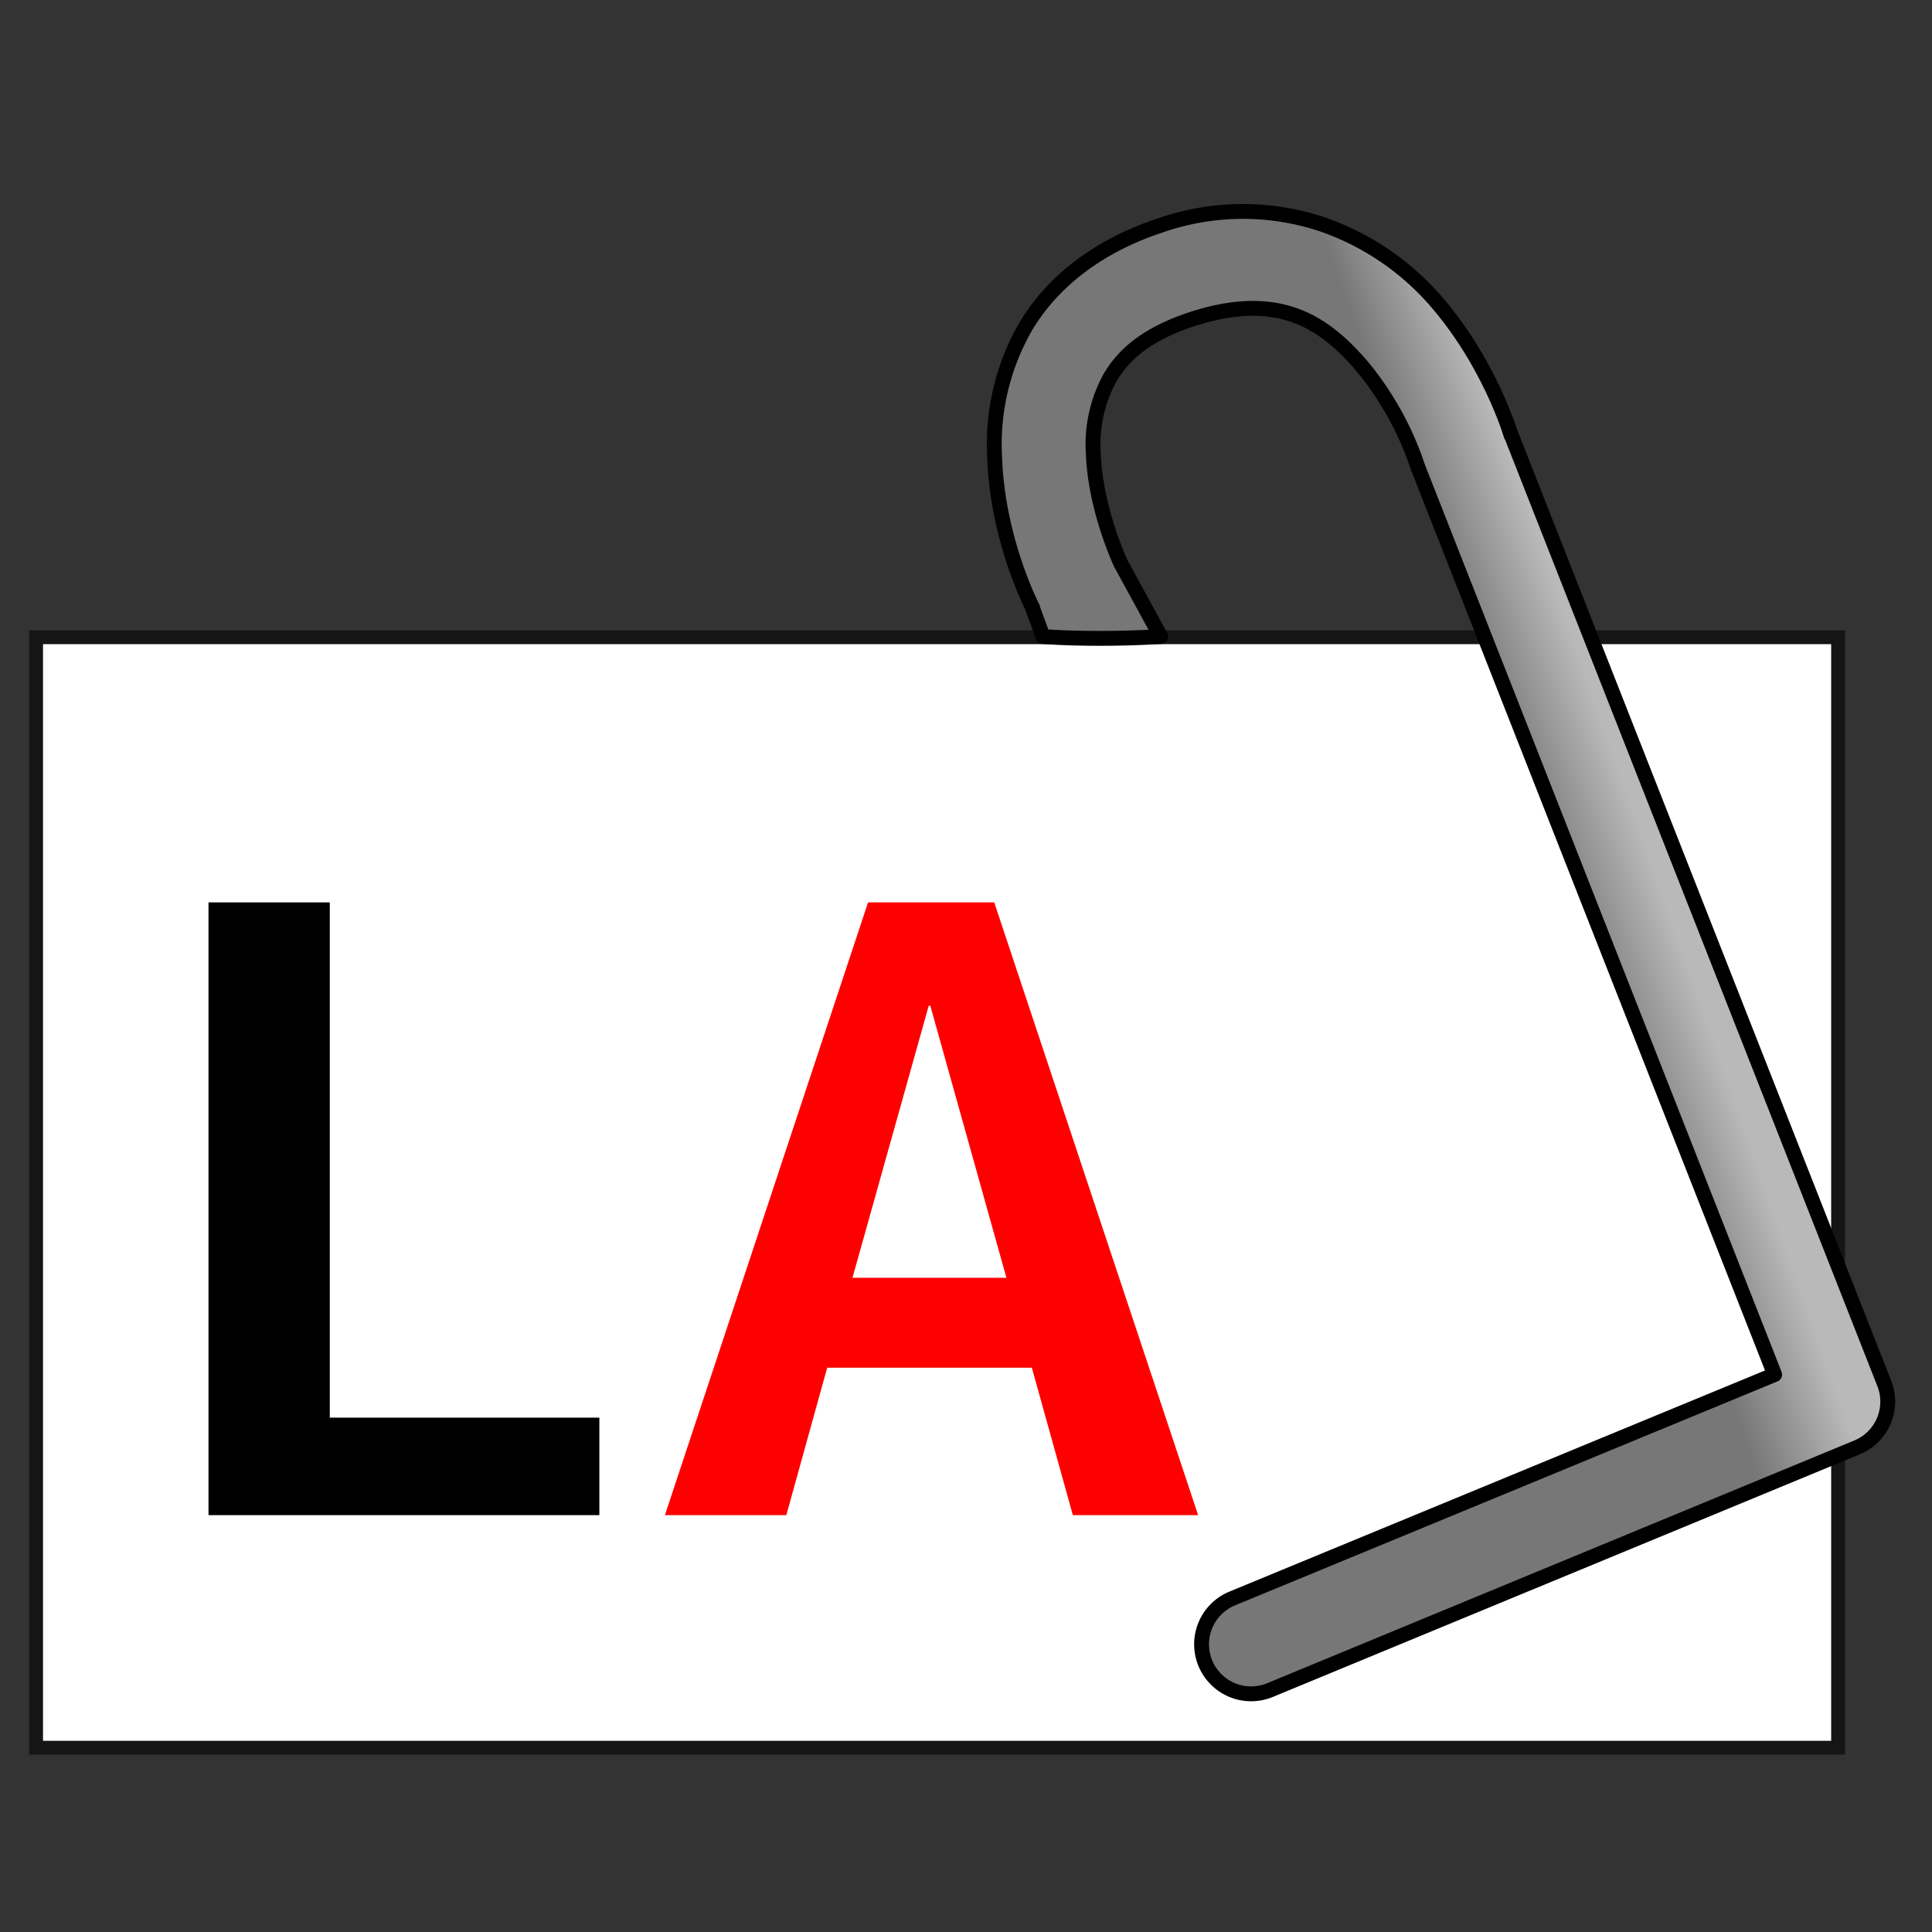
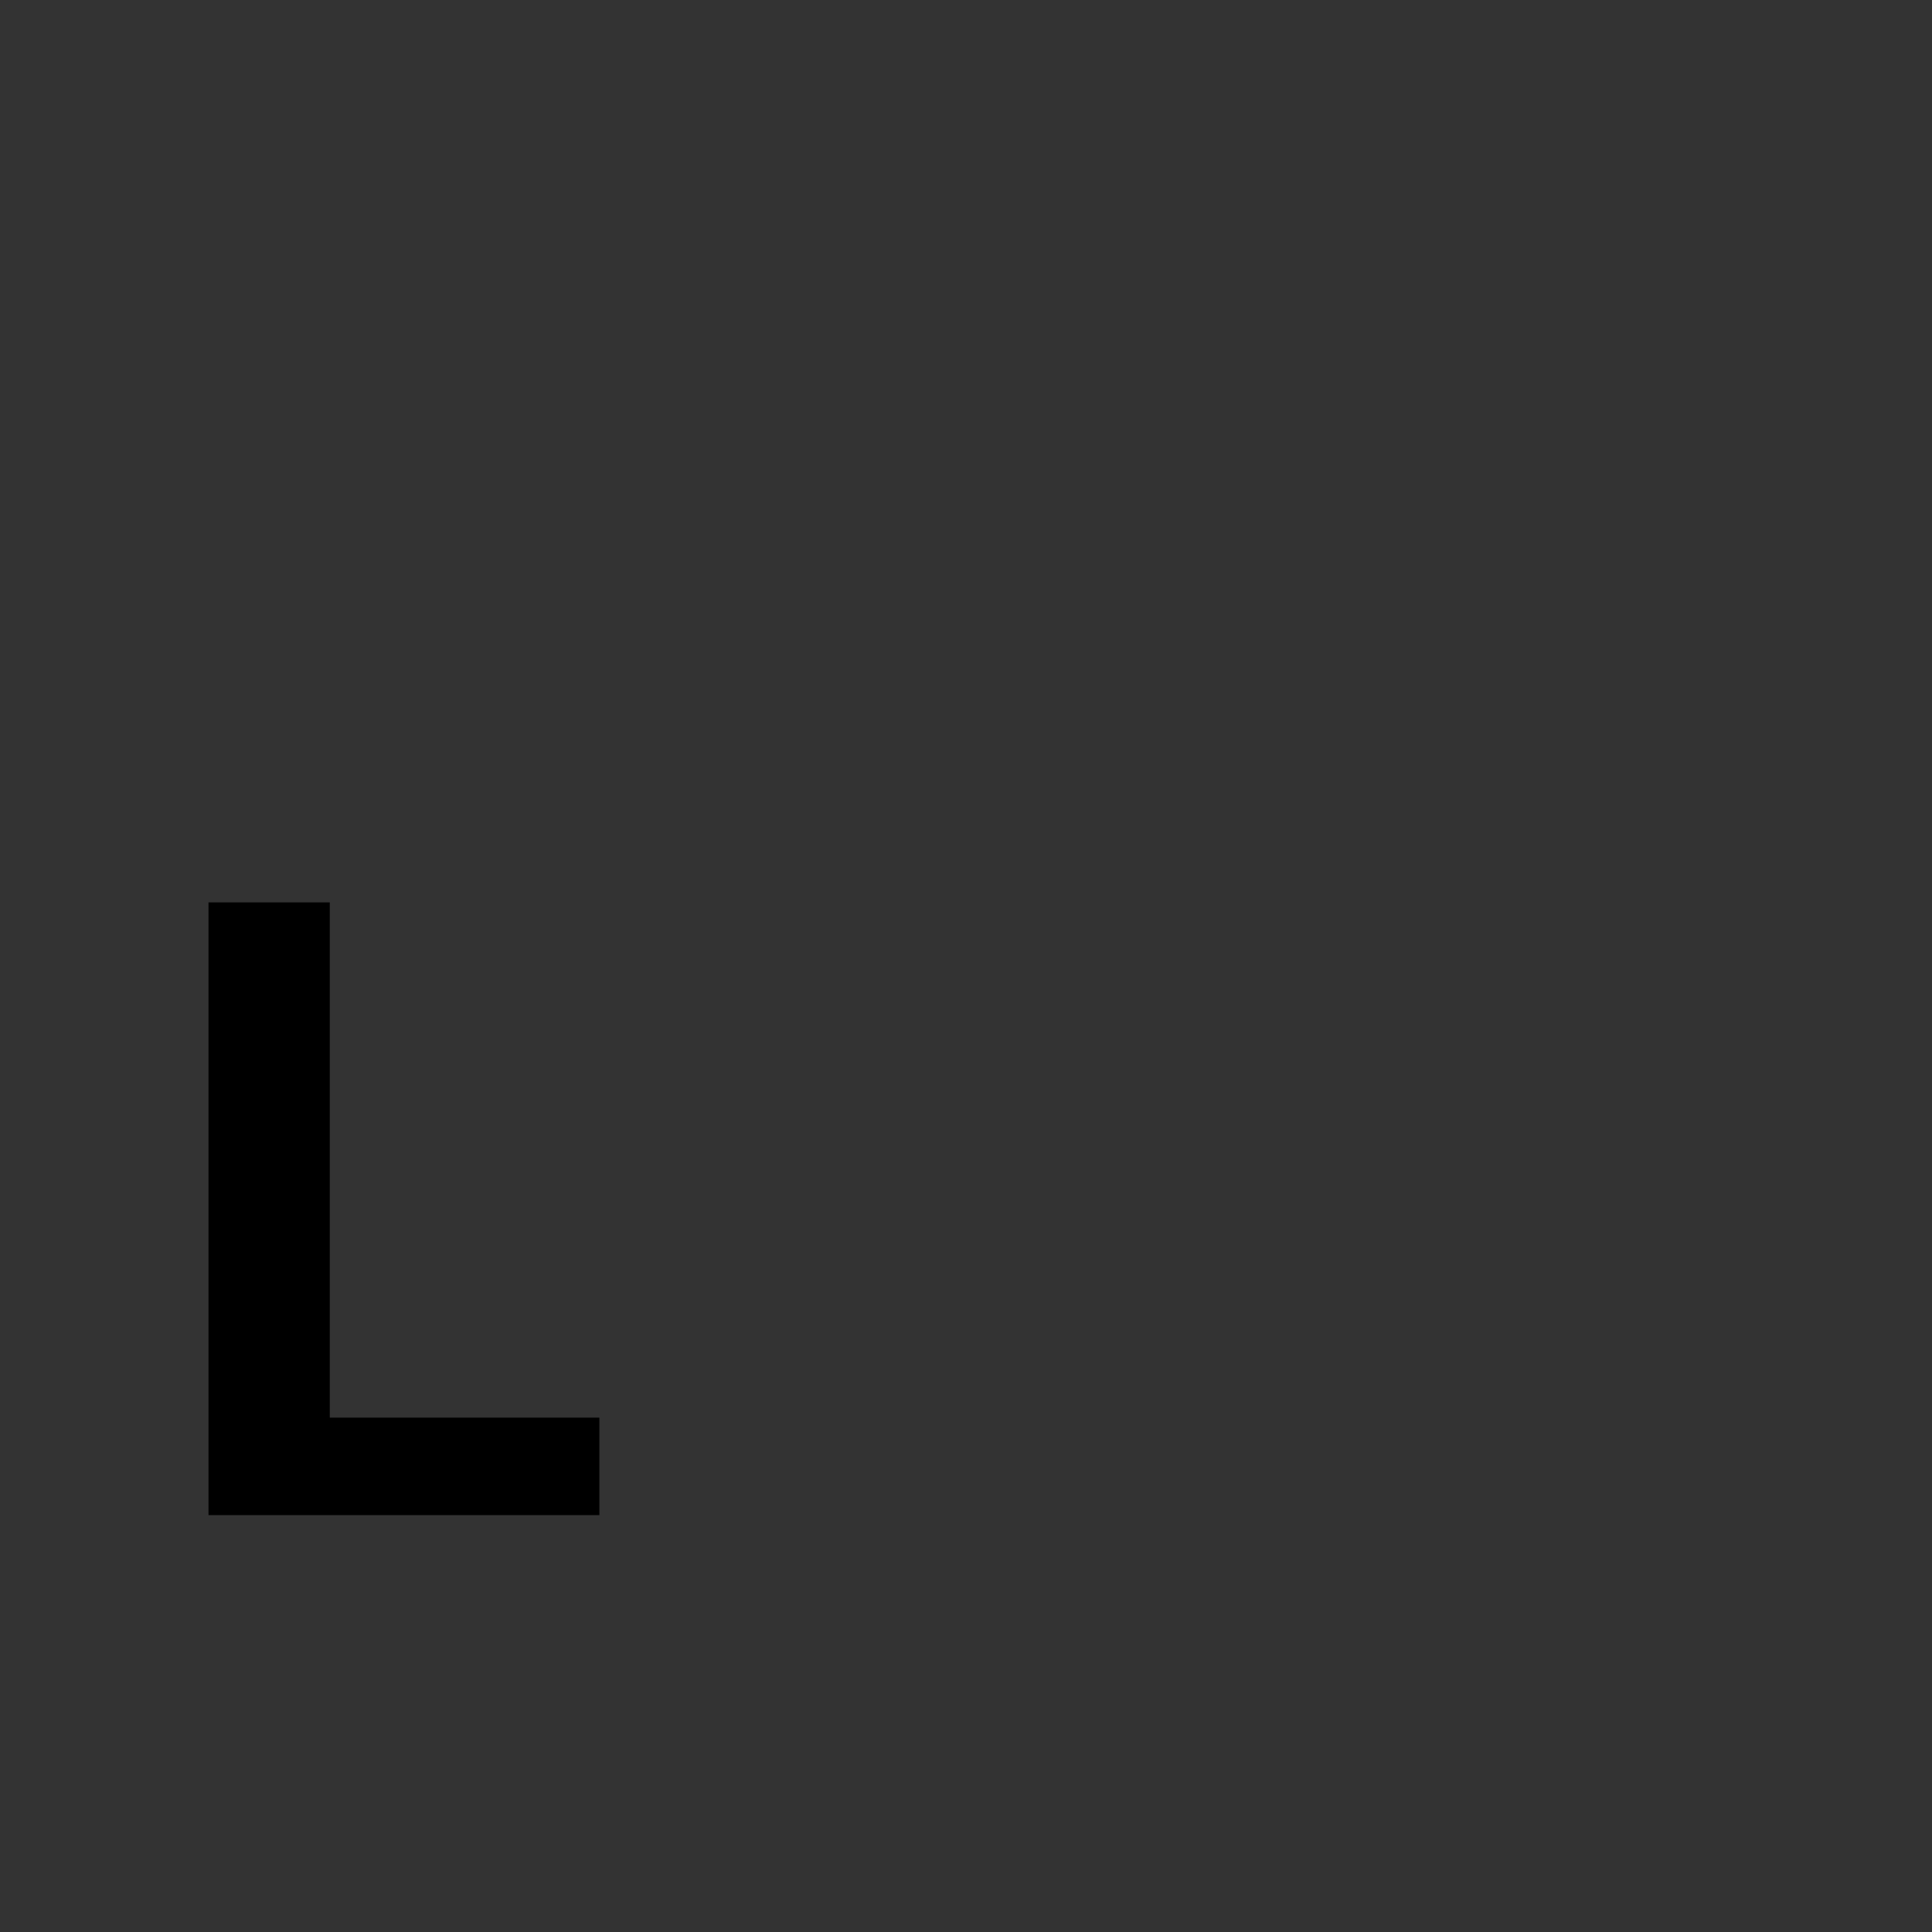
<svg xmlns="http://www.w3.org/2000/svg" xmlns:xlink="http://www.w3.org/1999/xlink" xml:space="preserve" width="13mm" height="13mm" viewBox="0 0 13 13">
  <rect x="0" y="0" width="13" height="13" fill="#333333" stroke="none" />
  <defs>
    <linearGradient id="a">
      <stop offset="0" style="stop-color:#b9b9b9;stop-opacity:1" />
      <stop offset="1" style="stop-color:#777;stop-opacity:1" />
    </linearGradient>
    <linearGradient xlink:href="#a" id="b" x1="10.264" x2="9.61" y1="4.5" y2="4.729" gradientTransform="translate(.696 .858)" gradientUnits="userSpaceOnUse" />
  </defs>
-   <path d="M.243 4.288h12.125v7.472H.243Z" style="fill:#fff;fill-opacity:1;stroke:#151515;stroke-width:.093;stroke-linecap:round;stroke-linejoin:miter;stroke-dasharray:none;stroke-opacity:1;paint-order:normal" />
  <g stroke="none" aria-label="LA" style="fill:none;stroke:#000;stroke-width:0">
    <path d="M2.343 5.264v3.467h1.814v.656h-2.63V5.264Z" style="fill:#000" transform="translate(-.124 .808)" />
-     <path d="m4.598 9.387 1.367-4.123h.849l1.372 4.123h-.843l-.276-.992H5.69l-.275.992ZM5.86 7.79h1.036l-.512-1.83h-.011Z" style="fill:red;stroke:red" transform="translate(-.124 .808)" />
  </g>
-   <path d="M8.917 1.516a1.69 1.69 0 0 0-1.113.002c-.43.142-.731.39-.904.682a1.587 1.587 0 0 0-.207.883c.02.554.255 1.005.255 1.005l-.005-.01.075.205c.22.017.549.016.792 0l-.262-.48a.345.345 0 0 0-.006-.011s-.17-.358-.185-.735a.931.931 0 0 1 .113-.517c.089-.15.236-.287.543-.39.597-.197.902.023 1.154.317a2.105 2.105 0 0 1 .375.68l2.399 6.102-3.65 1.507a.333.333 0 0 0 .255.616l3.95-1.633a.333.333 0 0 0 .183-.43L10.16 2.905l.008.025s-.138-.474-.498-.894a1.784 1.784 0 0 0-.754-.52z" style="color:#000;fill:url(#b);fill-opacity:1;fill-rule:evenodd;stroke:#000;stroke-width:.1;stroke-linecap:round;stroke-linejoin:round;stroke-dasharray:none;stroke-opacity:1" />
</svg>